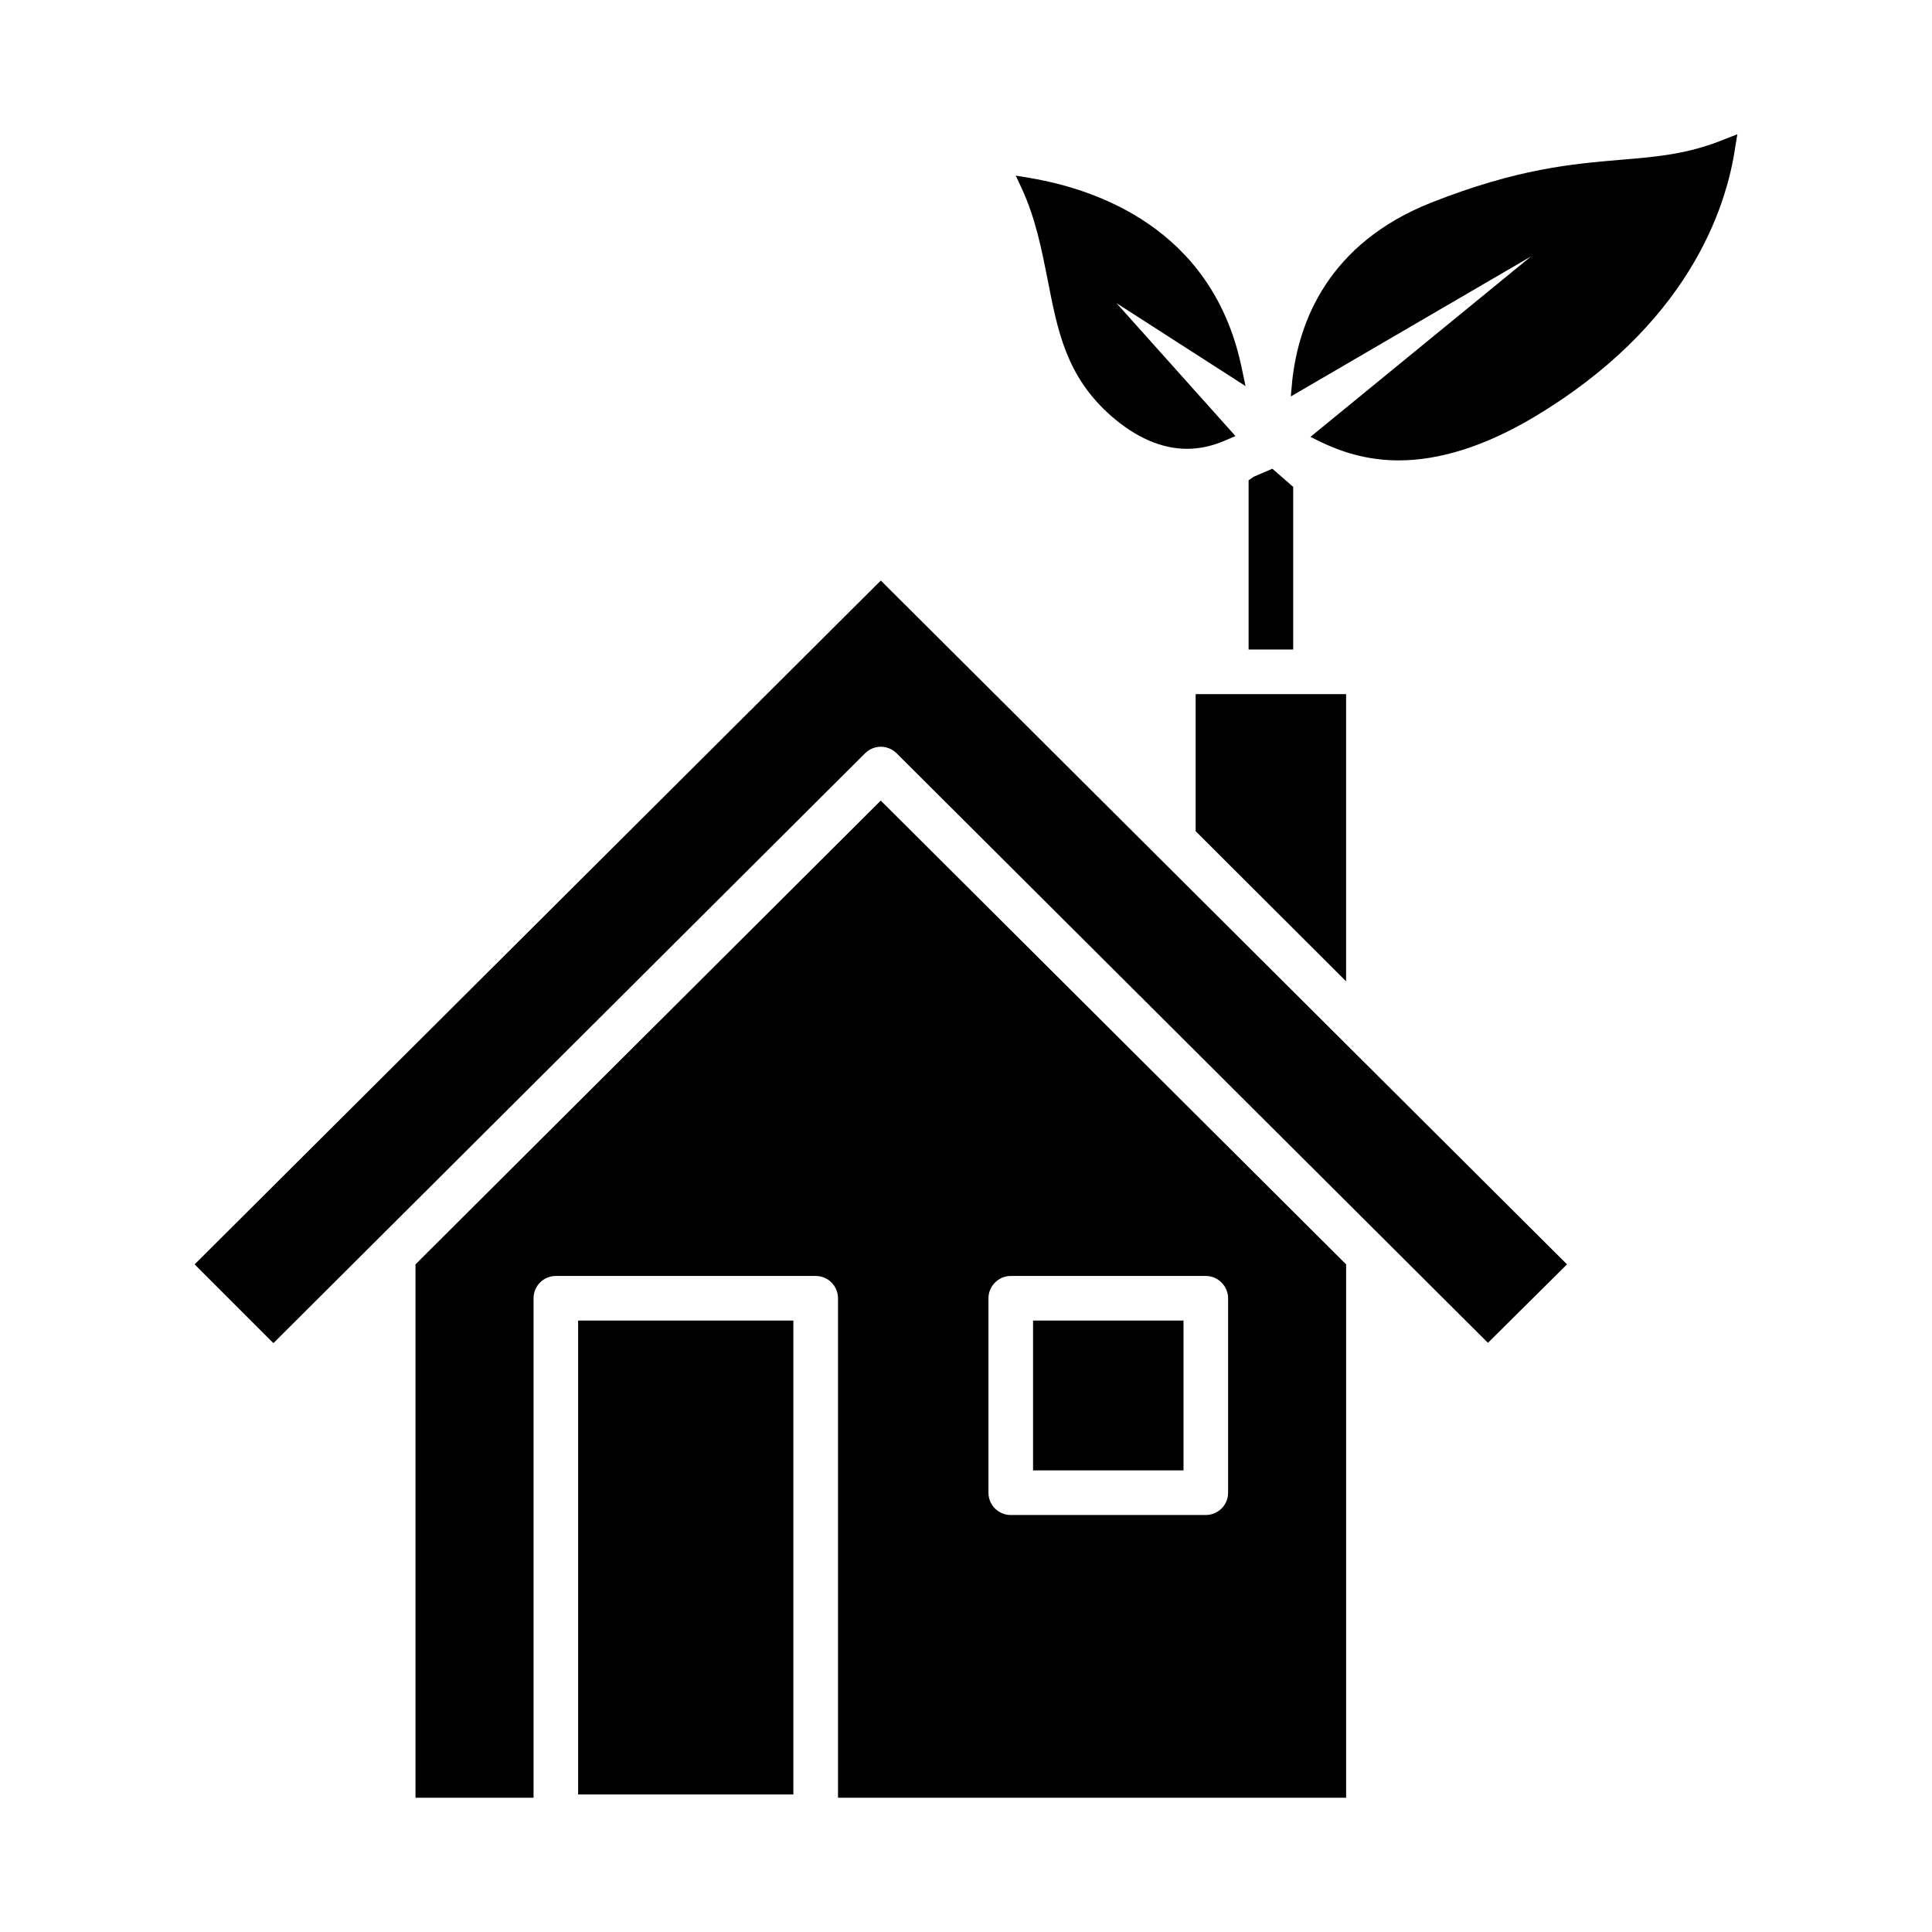
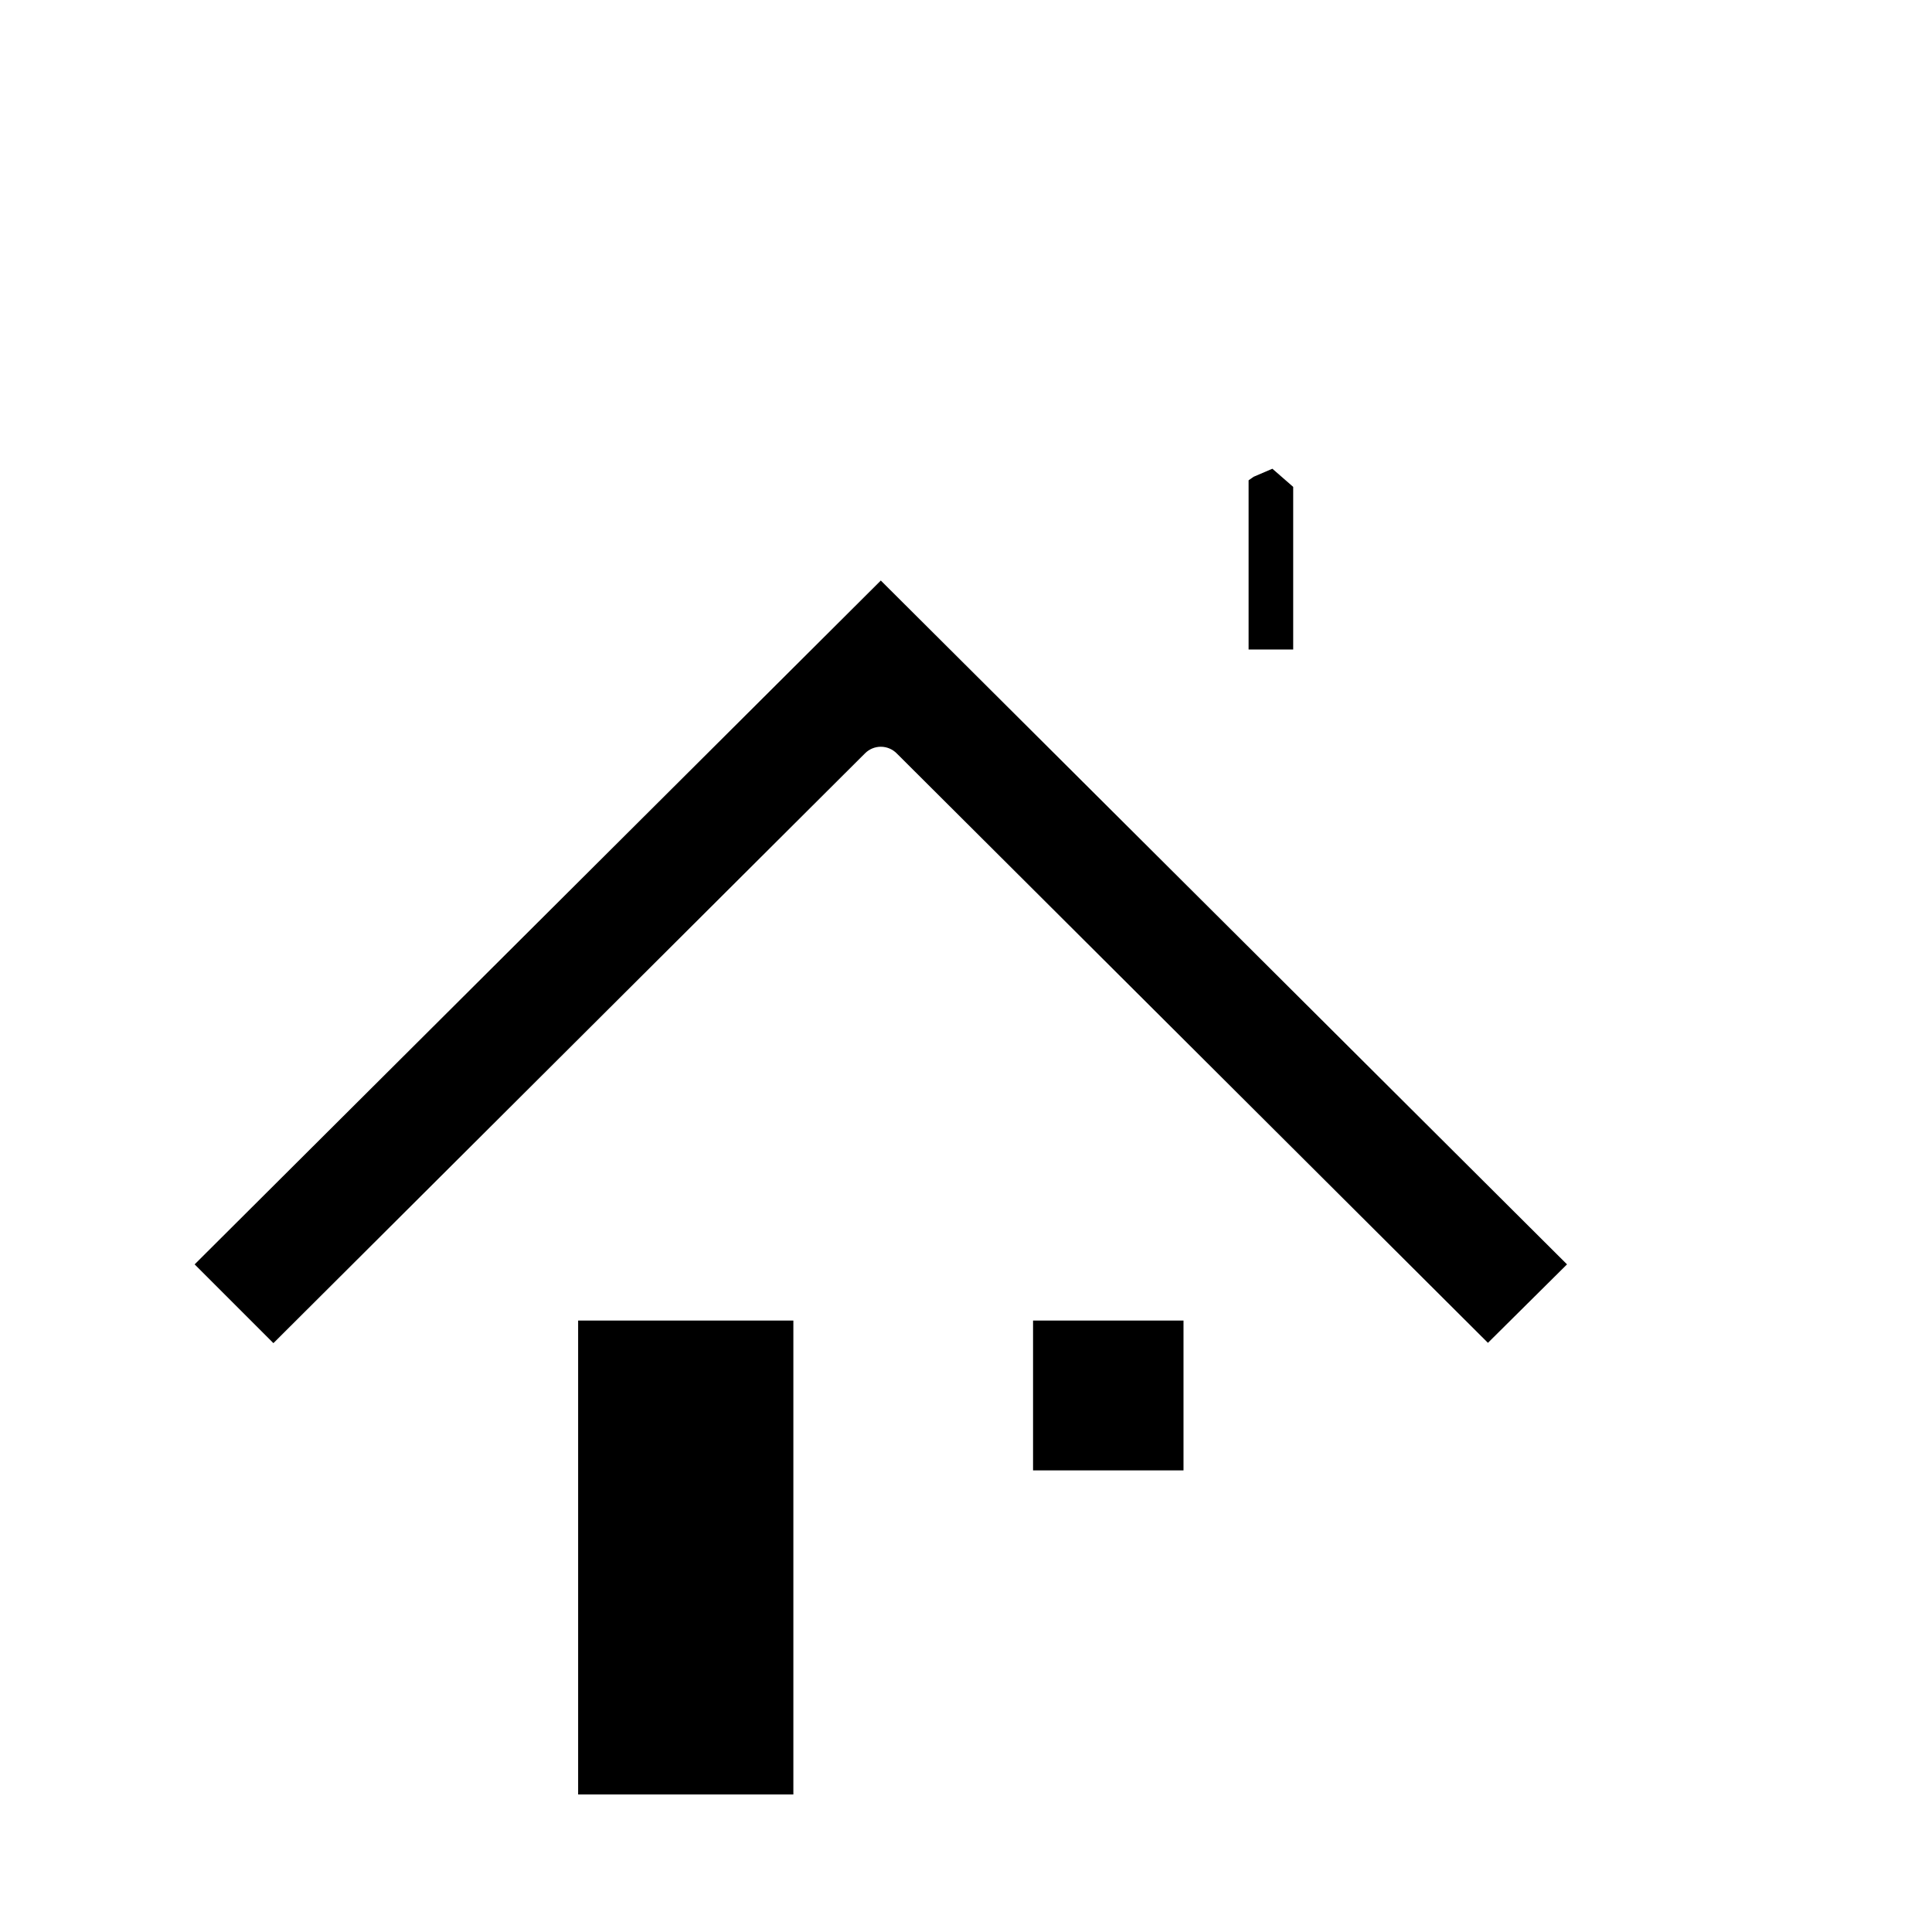
<svg xmlns="http://www.w3.org/2000/svg" fill="#000000" width="800px" height="800px" version="1.1" viewBox="144 144 512 512">
  <g>
-     <path d="m460.86 364.27 39.867 39.785v-76.105h-39.867z" />
    <path d="m297.21 493.96h57.039v125.59h-57.039z" />
-     <path d="m421.62 218.03c2.676 13.793 4.969 25.609 16.625 36.008 6.699 5.91 13.555 8.902 20.324 8.902 3.305 0 6.543-0.707 9.926-2.125l2.914-1.258-31.52-35.219 34.195 21.98-1.258-5.91c-8.039-36.086-38.527-46.328-55.938-49.246l-3.699-0.629 1.574 3.387c3.707 8.043 5.281 16.23 6.856 24.109z" />
-     <path d="m601.19 180.84c-9.77 4.016-18.121 4.731-27.891 5.519-12.684 1.102-27.023 2.281-50.035 11.344-27.34 10.871-35.062 31.598-36.793 47.035l-0.395 4.328 63.66-37.109-58.465 47.824 3.07 1.496c6.621 3.148 13.32 4.731 20.324 4.731 10.871 0 22.773-3.777 35.375-11.188 41.211-24.426 51.453-55.465 53.812-71.855l0.562-3.383z" />
    <path d="m417.77 493.96h39.871v39.707h-39.871z" />
    <path d="m195.58 479.07 20.875 20.875 156.8-156.32c1.102-1.102 2.598-1.73 4.172-1.73s3.07 0.629 4.18 1.73l156.71 156.24 20.957-20.797-181.85-181.22z" />
-     <path d="m254.11 479.07v141.35h31.285v-132.37c0-3.227 2.598-5.91 5.91-5.91h68.863c3.305 0 5.91 2.676 5.91 5.91l0.004 132.37h134.65v-141.35l-123.32-122.91zm151.84 8.98c0-3.227 2.676-5.91 5.91-5.91h51.688c3.227 0 5.91 2.676 5.91 5.91v51.531c0 3.305-2.676 5.91-5.91 5.91h-51.688c-3.227 0-5.91-2.598-5.91-5.91z" />
    <path d="m486.71 273.03-5.516-4.809-4.961 2.125-1.344 0.941v44.84h11.82z" />
  </g>
</svg>